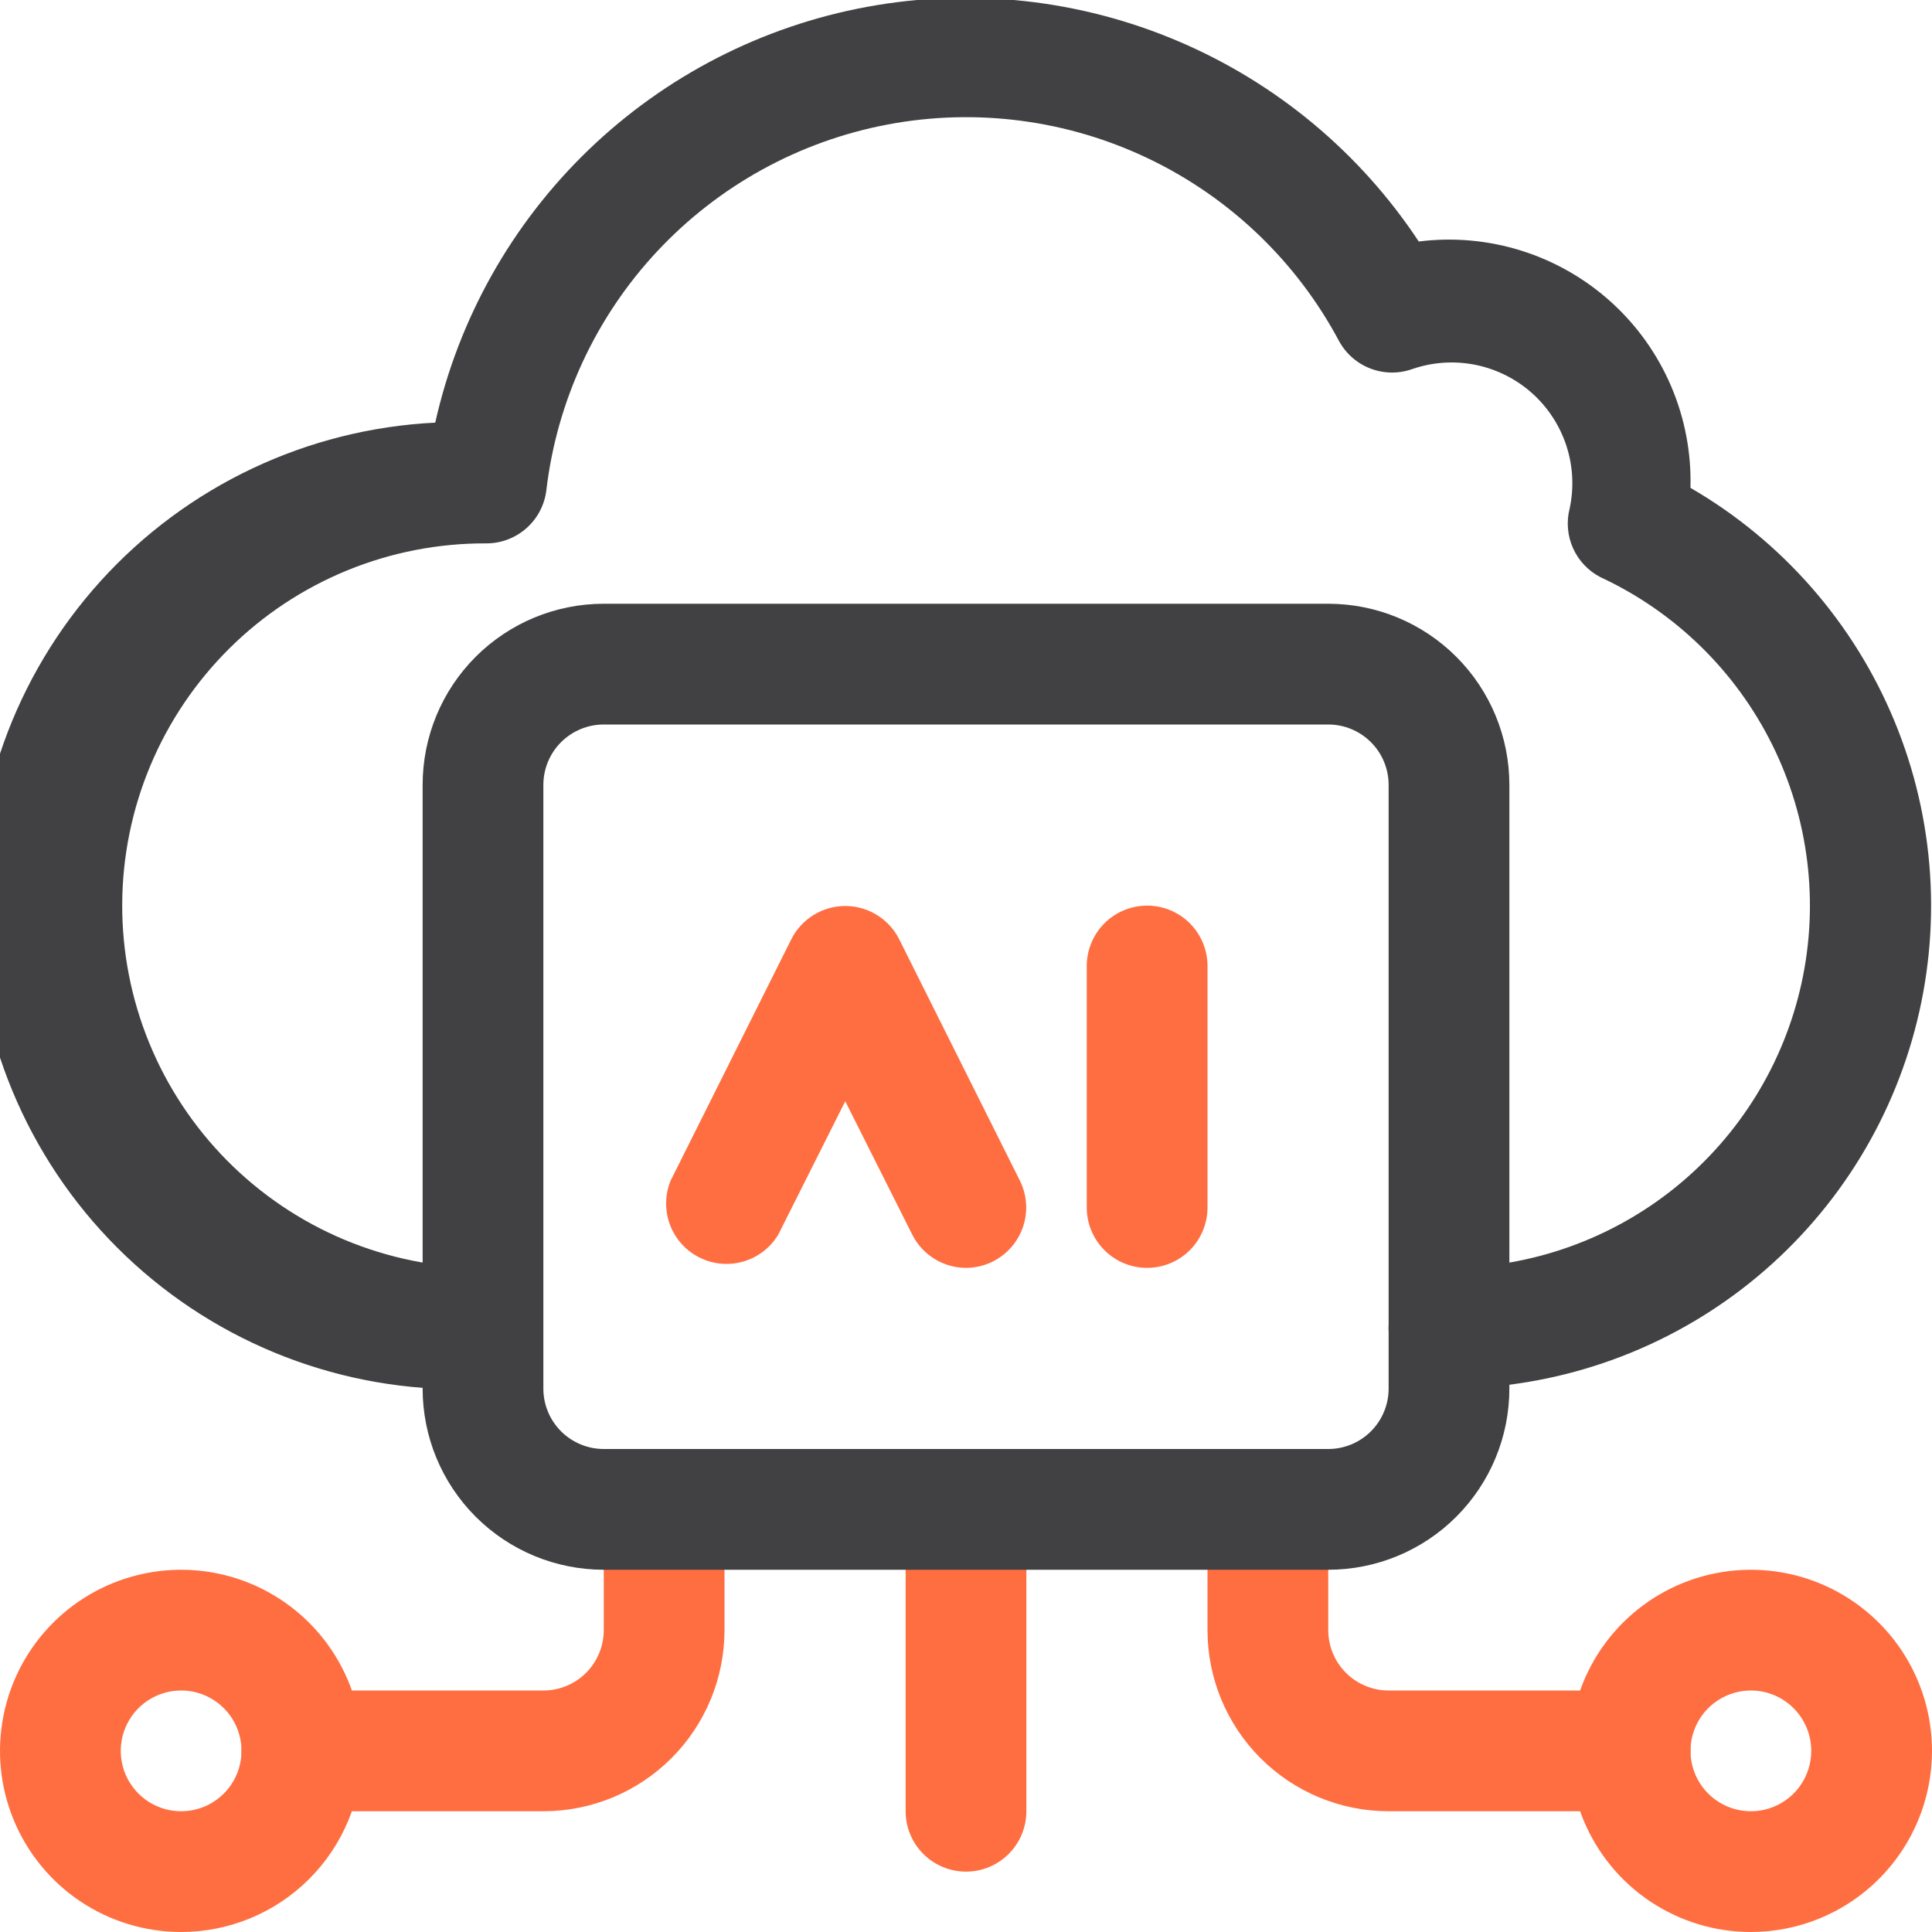
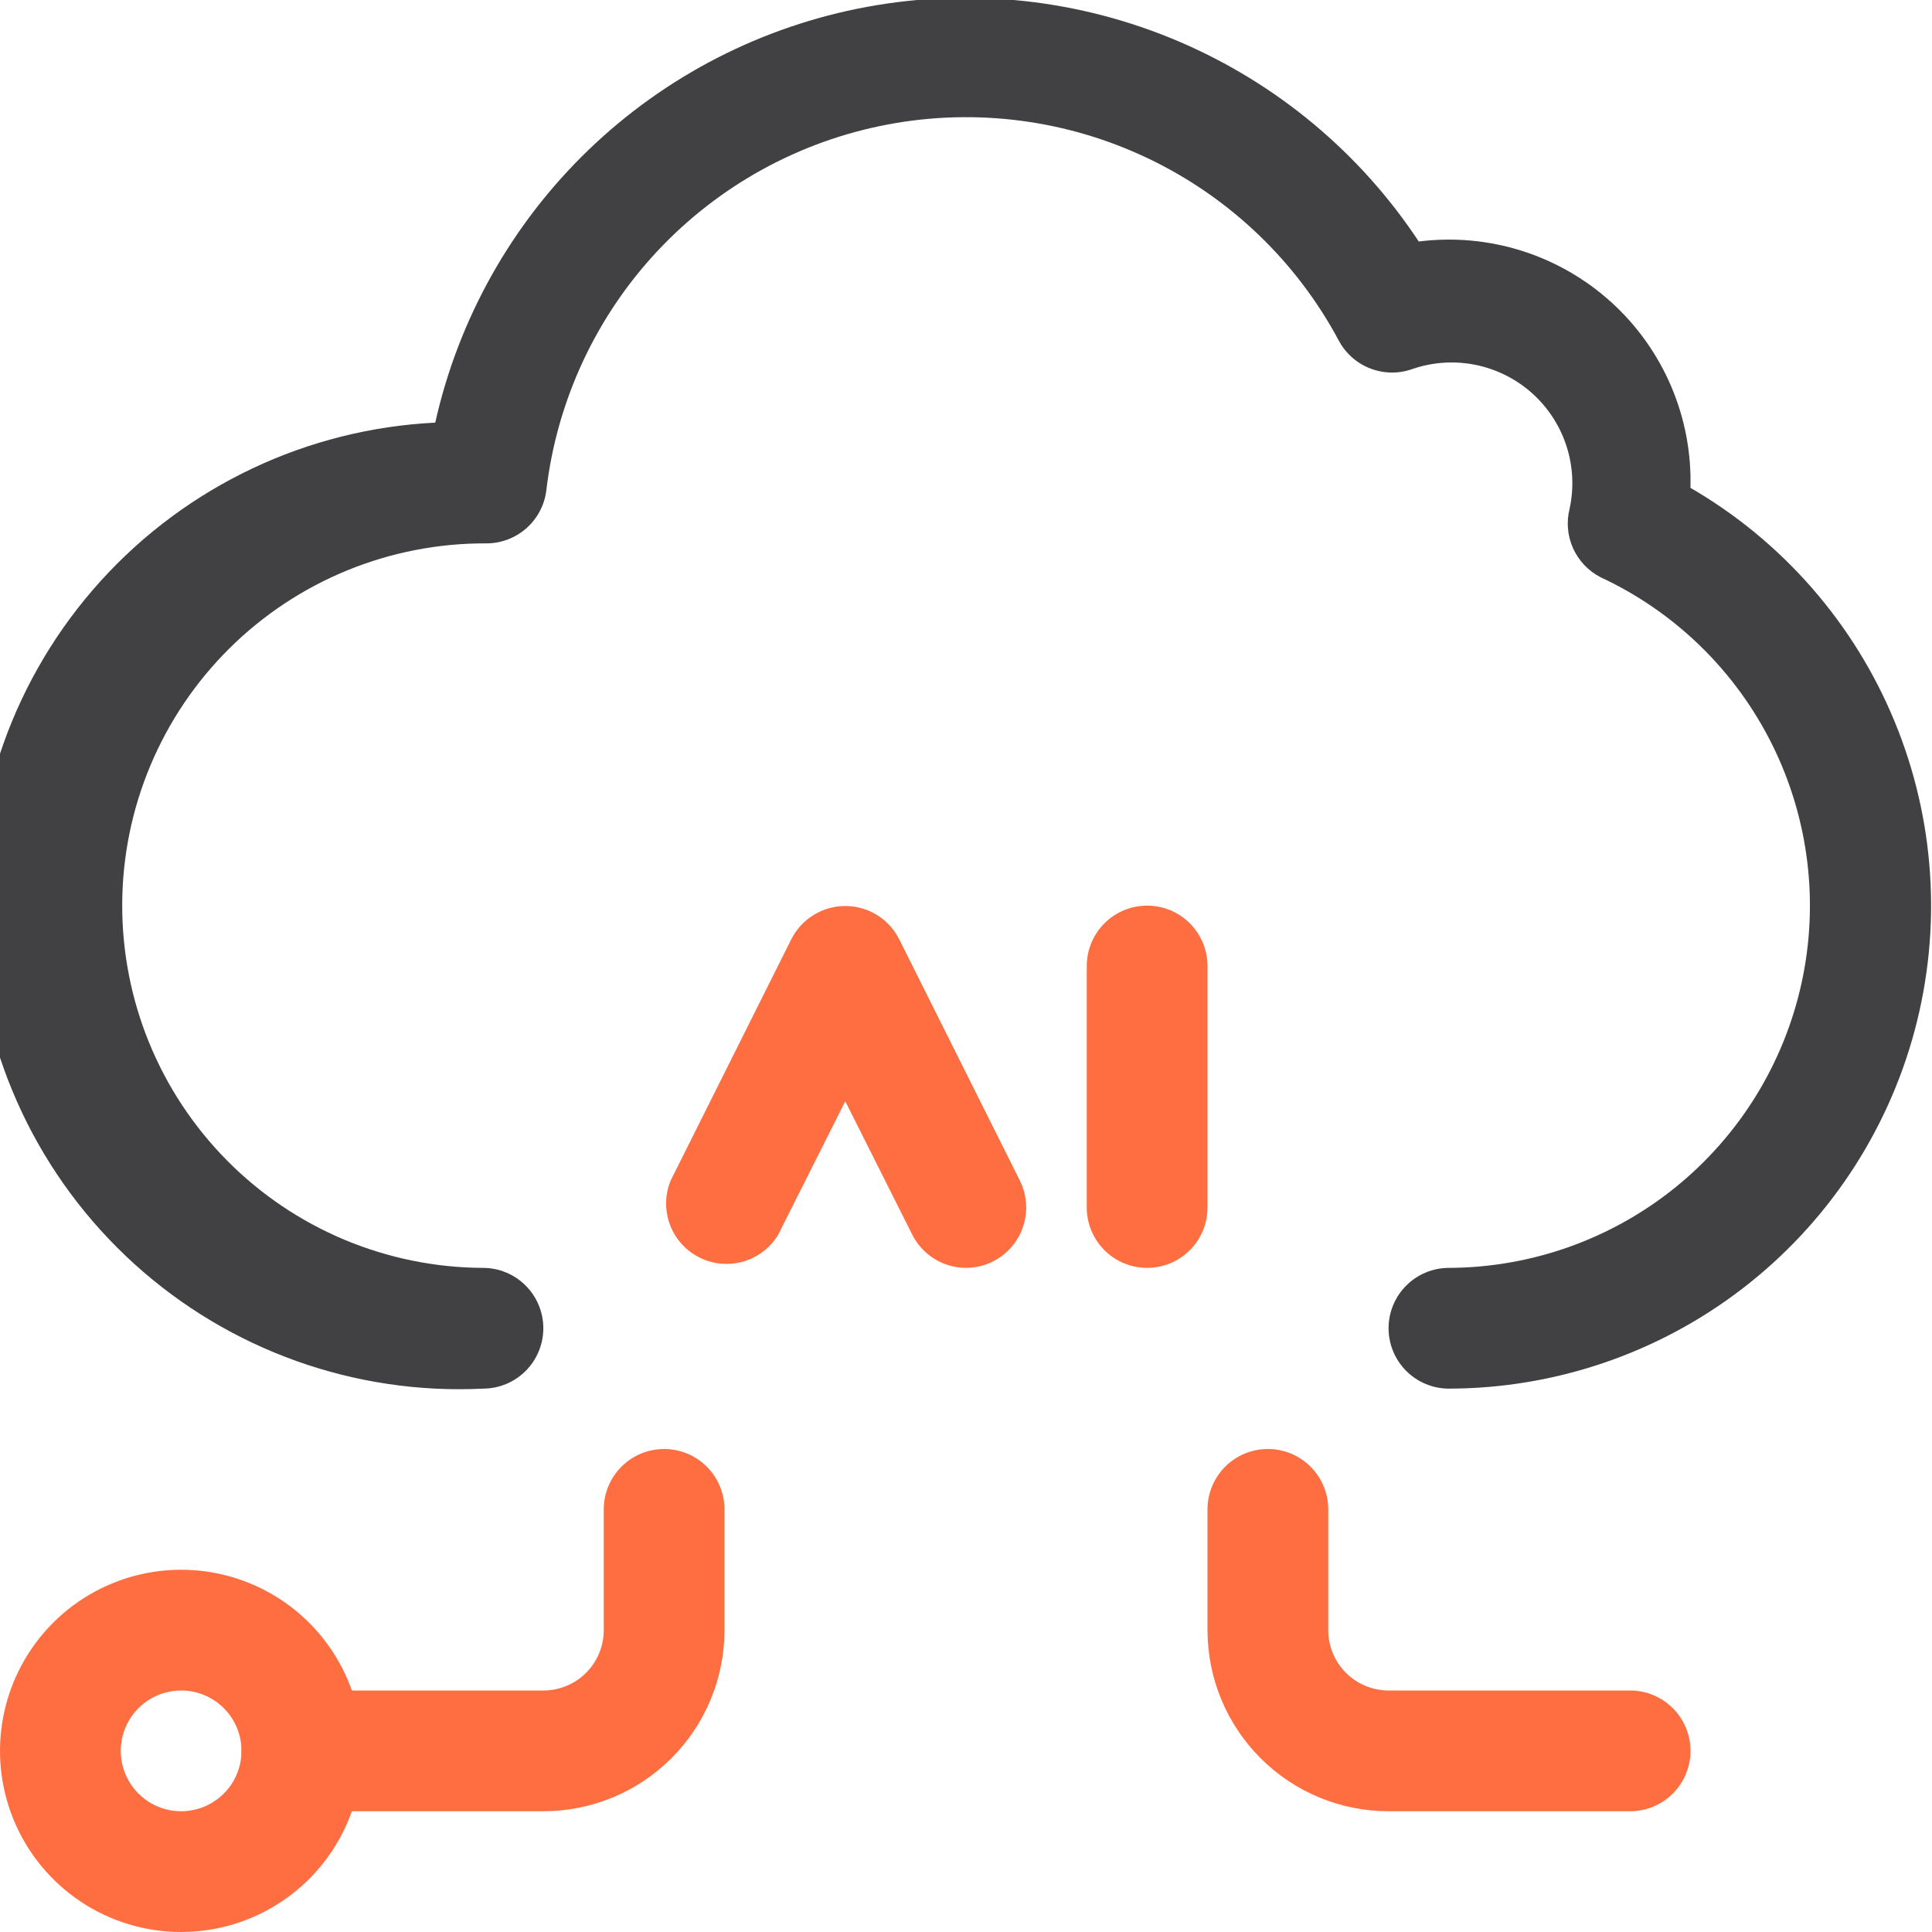
<svg xmlns="http://www.w3.org/2000/svg" width="98" height="98" viewBox="0 0 98 98" fill="none">
  <g clip-path="url(#clip0_1436_938)">
    <path d="M27.562 91.875H15.312C14.5 91.875 13.721 91.552 13.147 90.978C12.573 90.404 12.25 89.625 12.25 88.812C12.25 88 12.573 87.221 13.147 86.647C13.721 86.073 14.5 85.75 15.312 85.75H27.562C28.375 85.75 29.154 85.427 29.728 84.853C30.302 84.279 30.625 83.5 30.625 82.688V76.562C30.625 75.75 30.948 74.971 31.522 74.397C32.096 73.823 32.875 73.5 33.688 73.5C34.5 73.5 35.279 73.823 35.853 74.397C36.427 74.971 36.75 75.75 36.75 76.562V82.688C36.75 85.124 35.782 87.461 34.059 89.184C32.336 90.907 29.999 91.875 27.562 91.875Z" fill="#FF6E41" />
    <path d="M82.688 91.875H70.438C68.001 91.875 65.664 90.907 63.941 89.184C62.218 87.461 61.25 85.124 61.25 82.688V76.562C61.25 75.75 61.573 74.971 62.147 74.397C62.721 73.823 63.5 73.5 64.312 73.5C65.125 73.5 65.904 73.823 66.478 74.397C67.052 74.971 67.375 75.75 67.375 76.562V82.688C67.375 83.5 67.698 84.279 68.272 84.853C68.846 85.427 69.625 85.75 70.438 85.75H82.688C83.5 85.75 84.279 86.073 84.853 86.647C85.427 87.221 85.75 88 85.75 88.812C85.75 89.625 85.427 90.404 84.853 90.978C84.279 91.552 83.5 91.875 82.688 91.875Z" fill="#FF6E41" />
-     <path d="M88.812 98C86.995 98 85.219 97.461 83.708 96.452C82.197 95.442 81.02 94.007 80.324 92.328C79.629 90.65 79.447 88.802 79.802 87.02C80.156 85.238 81.031 83.601 82.316 82.316C83.601 81.031 85.238 80.156 87.02 79.802C88.802 79.447 90.65 79.629 92.328 80.324C94.007 81.02 95.442 82.197 96.452 83.708C97.461 85.219 98 86.995 98 88.812C98 91.249 97.032 93.586 95.309 95.309C93.586 97.032 91.249 98 88.812 98ZM88.812 85.75C88.207 85.75 87.615 85.93 87.111 86.266C86.607 86.603 86.215 87.081 85.983 87.641C85.751 88.2 85.691 88.816 85.809 89.41C85.927 90.004 86.219 90.55 86.647 90.978C87.075 91.406 87.621 91.698 88.215 91.816C88.809 91.934 89.425 91.874 89.984 91.642C90.544 91.41 91.022 91.018 91.359 90.514C91.695 90.01 91.875 89.418 91.875 88.812C91.875 88 91.552 87.221 90.978 86.647C90.404 86.073 89.625 85.75 88.812 85.75Z" fill="#FF6E41" />
    <path d="M9.188 98C7.37 98 5.594 97.461 4.083 96.452C2.572 95.442 1.395 94.007 0.699 92.328C0.004 90.65 -0.178 88.802 0.177 87.02C0.531 85.238 1.406 83.601 2.691 82.316C3.976 81.031 5.613 80.156 7.395 79.802C9.177 79.447 11.025 79.629 12.703 80.324C14.382 81.02 15.817 82.197 16.827 83.708C17.836 85.219 18.375 86.995 18.375 88.812C18.375 91.249 17.407 93.586 15.684 95.309C13.961 97.032 11.624 98 9.188 98ZM9.188 85.75C8.582 85.75 7.99 85.93 7.486 86.266C6.982 86.603 6.59 87.081 6.358 87.641C6.126 88.2 6.066 88.816 6.184 89.41C6.302 90.004 6.594 90.55 7.022 90.978C7.45 91.406 7.996 91.698 8.59 91.816C9.184 91.934 9.8 91.874 10.36 91.642C10.919 91.41 11.397 91.018 11.734 90.514C12.07 90.01 12.25 89.418 12.25 88.812C12.25 88 11.927 87.221 11.353 86.647C10.779 86.073 10 85.75 9.188 85.75Z" fill="#FF6E41" />
-     <path d="M49 94.938C48.188 94.938 47.409 94.615 46.834 94.04C46.26 93.466 45.938 92.687 45.938 91.875V76.562C45.938 75.75 46.26 74.971 46.834 74.397C47.409 73.823 48.188 73.5 49 73.5C49.812 73.5 50.591 73.823 51.166 74.397C51.74 74.971 52.062 75.75 52.062 76.562V91.875C52.062 92.687 51.74 93.466 51.166 94.04C50.591 94.615 49.812 94.938 49 94.938Z" fill="#FF6E41" />
    <path d="M73.497 70.438C72.685 70.438 71.906 70.115 71.332 69.541C70.757 68.966 70.435 68.187 70.435 67.375C70.435 66.563 70.757 65.784 71.332 65.21C71.906 64.635 72.685 64.313 73.497 64.313C77.676 64.298 81.724 62.86 84.975 60.236C88.226 57.611 90.486 53.957 91.381 49.876C92.277 45.795 91.754 41.53 89.901 37.786C88.047 34.041 84.972 31.04 81.184 29.278C80.566 28.959 80.075 28.44 79.791 27.806C79.507 27.171 79.448 26.459 79.622 25.787C79.848 24.728 79.789 23.628 79.451 22.6C79.113 21.572 78.509 20.651 77.7 19.932C76.891 19.213 75.905 18.722 74.844 18.507C73.784 18.293 72.685 18.364 71.66 18.712C70.972 18.963 70.216 18.959 69.531 18.7C68.845 18.442 68.275 17.946 67.924 17.303C65.777 13.273 62.4 10.034 58.283 8.057C54.167 6.08 49.527 5.469 45.039 6.313C40.552 7.157 36.451 9.413 33.334 12.75C30.218 16.087 28.248 20.333 27.713 24.868C27.623 25.615 27.261 26.302 26.696 26.799C26.131 27.296 25.403 27.568 24.651 27.563C22.238 27.553 19.846 28.018 17.613 28.932C15.38 29.846 13.348 31.191 11.635 32.891C9.922 34.59 8.56 36.61 7.627 38.835C6.694 41.061 6.209 43.448 6.199 45.861C6.189 48.274 6.654 50.666 7.568 52.899C8.482 55.132 9.828 57.163 11.527 58.877C13.226 60.59 15.246 61.952 17.471 62.885C19.697 63.817 22.084 64.303 24.497 64.313C25.31 64.313 26.089 64.635 26.663 65.21C27.237 65.784 27.56 66.563 27.56 67.375C27.56 68.187 27.237 68.966 26.663 69.541C26.089 70.115 25.31 70.438 24.497 70.438C18 70.758 11.64 68.485 6.819 64.117C1.997 59.749 -0.891 53.645 -1.212 47.147C-1.533 40.65 0.74 34.291 5.108 29.469C9.476 24.648 15.58 21.759 22.078 21.438C23.258 16.161 25.964 11.348 29.859 7.598C33.754 3.848 38.666 1.326 43.984 0.347C49.301 -0.632 54.79 -0.026 59.765 2.091C64.741 4.207 68.984 7.74 71.966 12.25C73.719 12.029 75.5 12.189 77.185 12.72C78.871 13.252 80.421 14.141 81.73 15.328C83.04 16.515 84.076 17.971 84.77 19.597C85.463 21.223 85.797 22.979 85.747 24.745C90.406 27.447 94.044 31.609 96.099 36.587C98.155 41.564 98.513 47.081 97.118 52.282C95.724 57.484 92.654 62.081 88.385 65.363C84.115 68.645 78.883 70.428 73.497 70.438Z" fill="#414042" />
-     <path d="M67.375 79.625H30.625C28.188 79.625 25.851 78.657 24.128 76.934C22.405 75.211 21.438 72.874 21.438 70.438V39.812C21.438 37.376 22.405 35.039 24.128 33.316C25.851 31.593 28.188 30.625 30.625 30.625H67.375C69.812 30.625 72.149 31.593 73.871 33.316C75.594 35.039 76.562 37.376 76.562 39.812V70.438C76.562 72.874 75.594 75.211 73.871 76.934C72.149 78.657 69.812 79.625 67.375 79.625ZM30.625 36.75C29.813 36.75 29.034 37.073 28.459 37.647C27.885 38.221 27.562 39 27.562 39.812V70.438C27.562 71.25 27.885 72.029 28.459 72.603C29.034 73.177 29.813 73.5 30.625 73.5H67.375C68.187 73.5 68.966 73.177 69.54 72.603C70.115 72.029 70.438 71.25 70.438 70.438V39.812C70.438 39 70.115 38.221 69.54 37.647C68.966 37.073 68.187 36.75 67.375 36.75H30.625Z" fill="#414042" />
    <path d="M49 64.313C48.434 64.311 47.88 64.153 47.399 63.855C46.918 63.558 46.529 63.133 46.274 62.628L42.875 55.86L39.476 62.628C39.077 63.291 38.442 63.778 37.699 63.992C36.956 64.206 36.16 64.131 35.47 63.782C34.78 63.434 34.247 62.837 33.979 62.111C33.711 61.386 33.727 60.586 34.024 59.872L40.149 47.622C40.406 47.12 40.797 46.7 41.278 46.406C41.759 46.112 42.311 45.956 42.875 45.956C43.439 45.956 43.991 46.112 44.472 46.406C44.953 46.7 45.344 47.12 45.601 47.622L51.726 59.872C51.961 60.338 52.072 60.857 52.051 61.379C52.029 61.9 51.874 62.407 51.601 62.852C51.328 63.297 50.945 63.665 50.49 63.921C50.035 64.176 49.522 64.311 49 64.313Z" fill="#FF6E41" />
    <path d="M58.188 64.312C57.375 64.312 56.596 63.99 56.022 63.416C55.448 62.841 55.125 62.062 55.125 61.25V49C55.125 48.188 55.448 47.409 56.022 46.834C56.596 46.26 57.375 45.938 58.188 45.938C59 45.938 59.779 46.26 60.353 46.834C60.927 47.409 61.25 48.188 61.25 49V61.25C61.25 62.062 60.927 62.841 60.353 63.416C59.779 63.99 59 64.312 58.188 64.312Z" fill="#FF6E41" />
  </g>
  <defs>
    <clipPath id="clip0_1436_938">
      <rect width="98" height="98" fill="white" />
    </clipPath>
  </defs>
</svg>